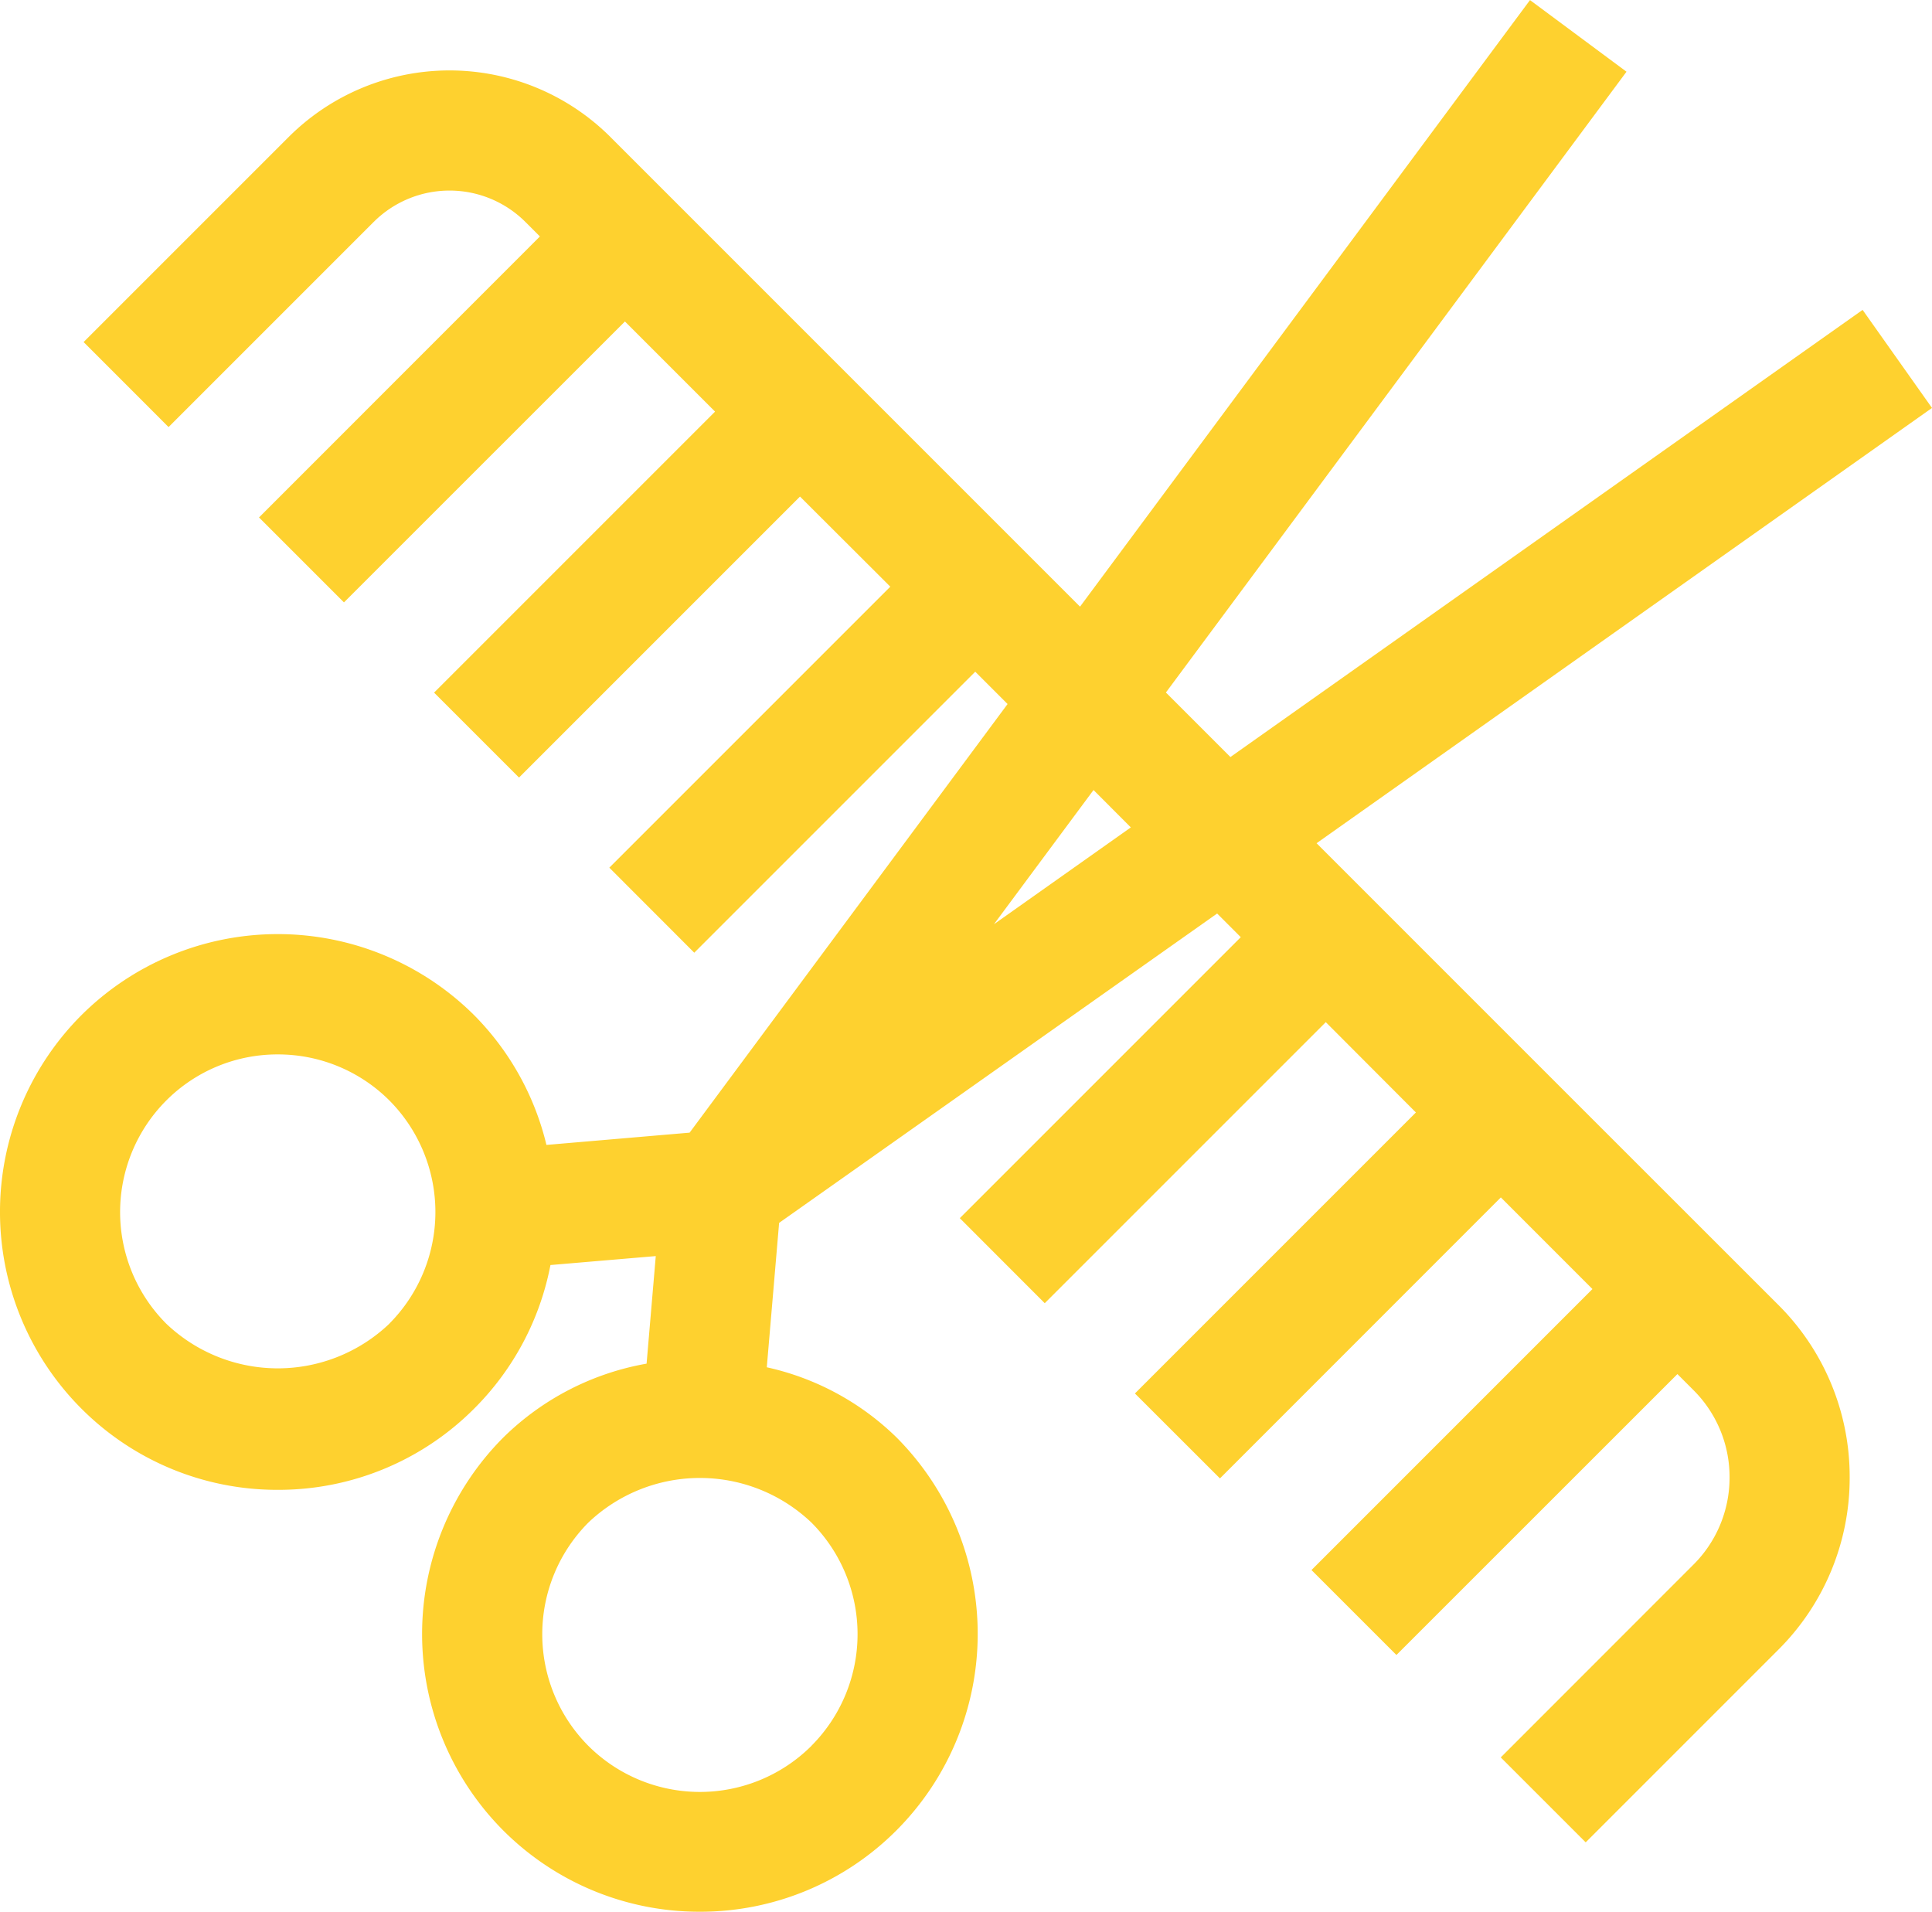
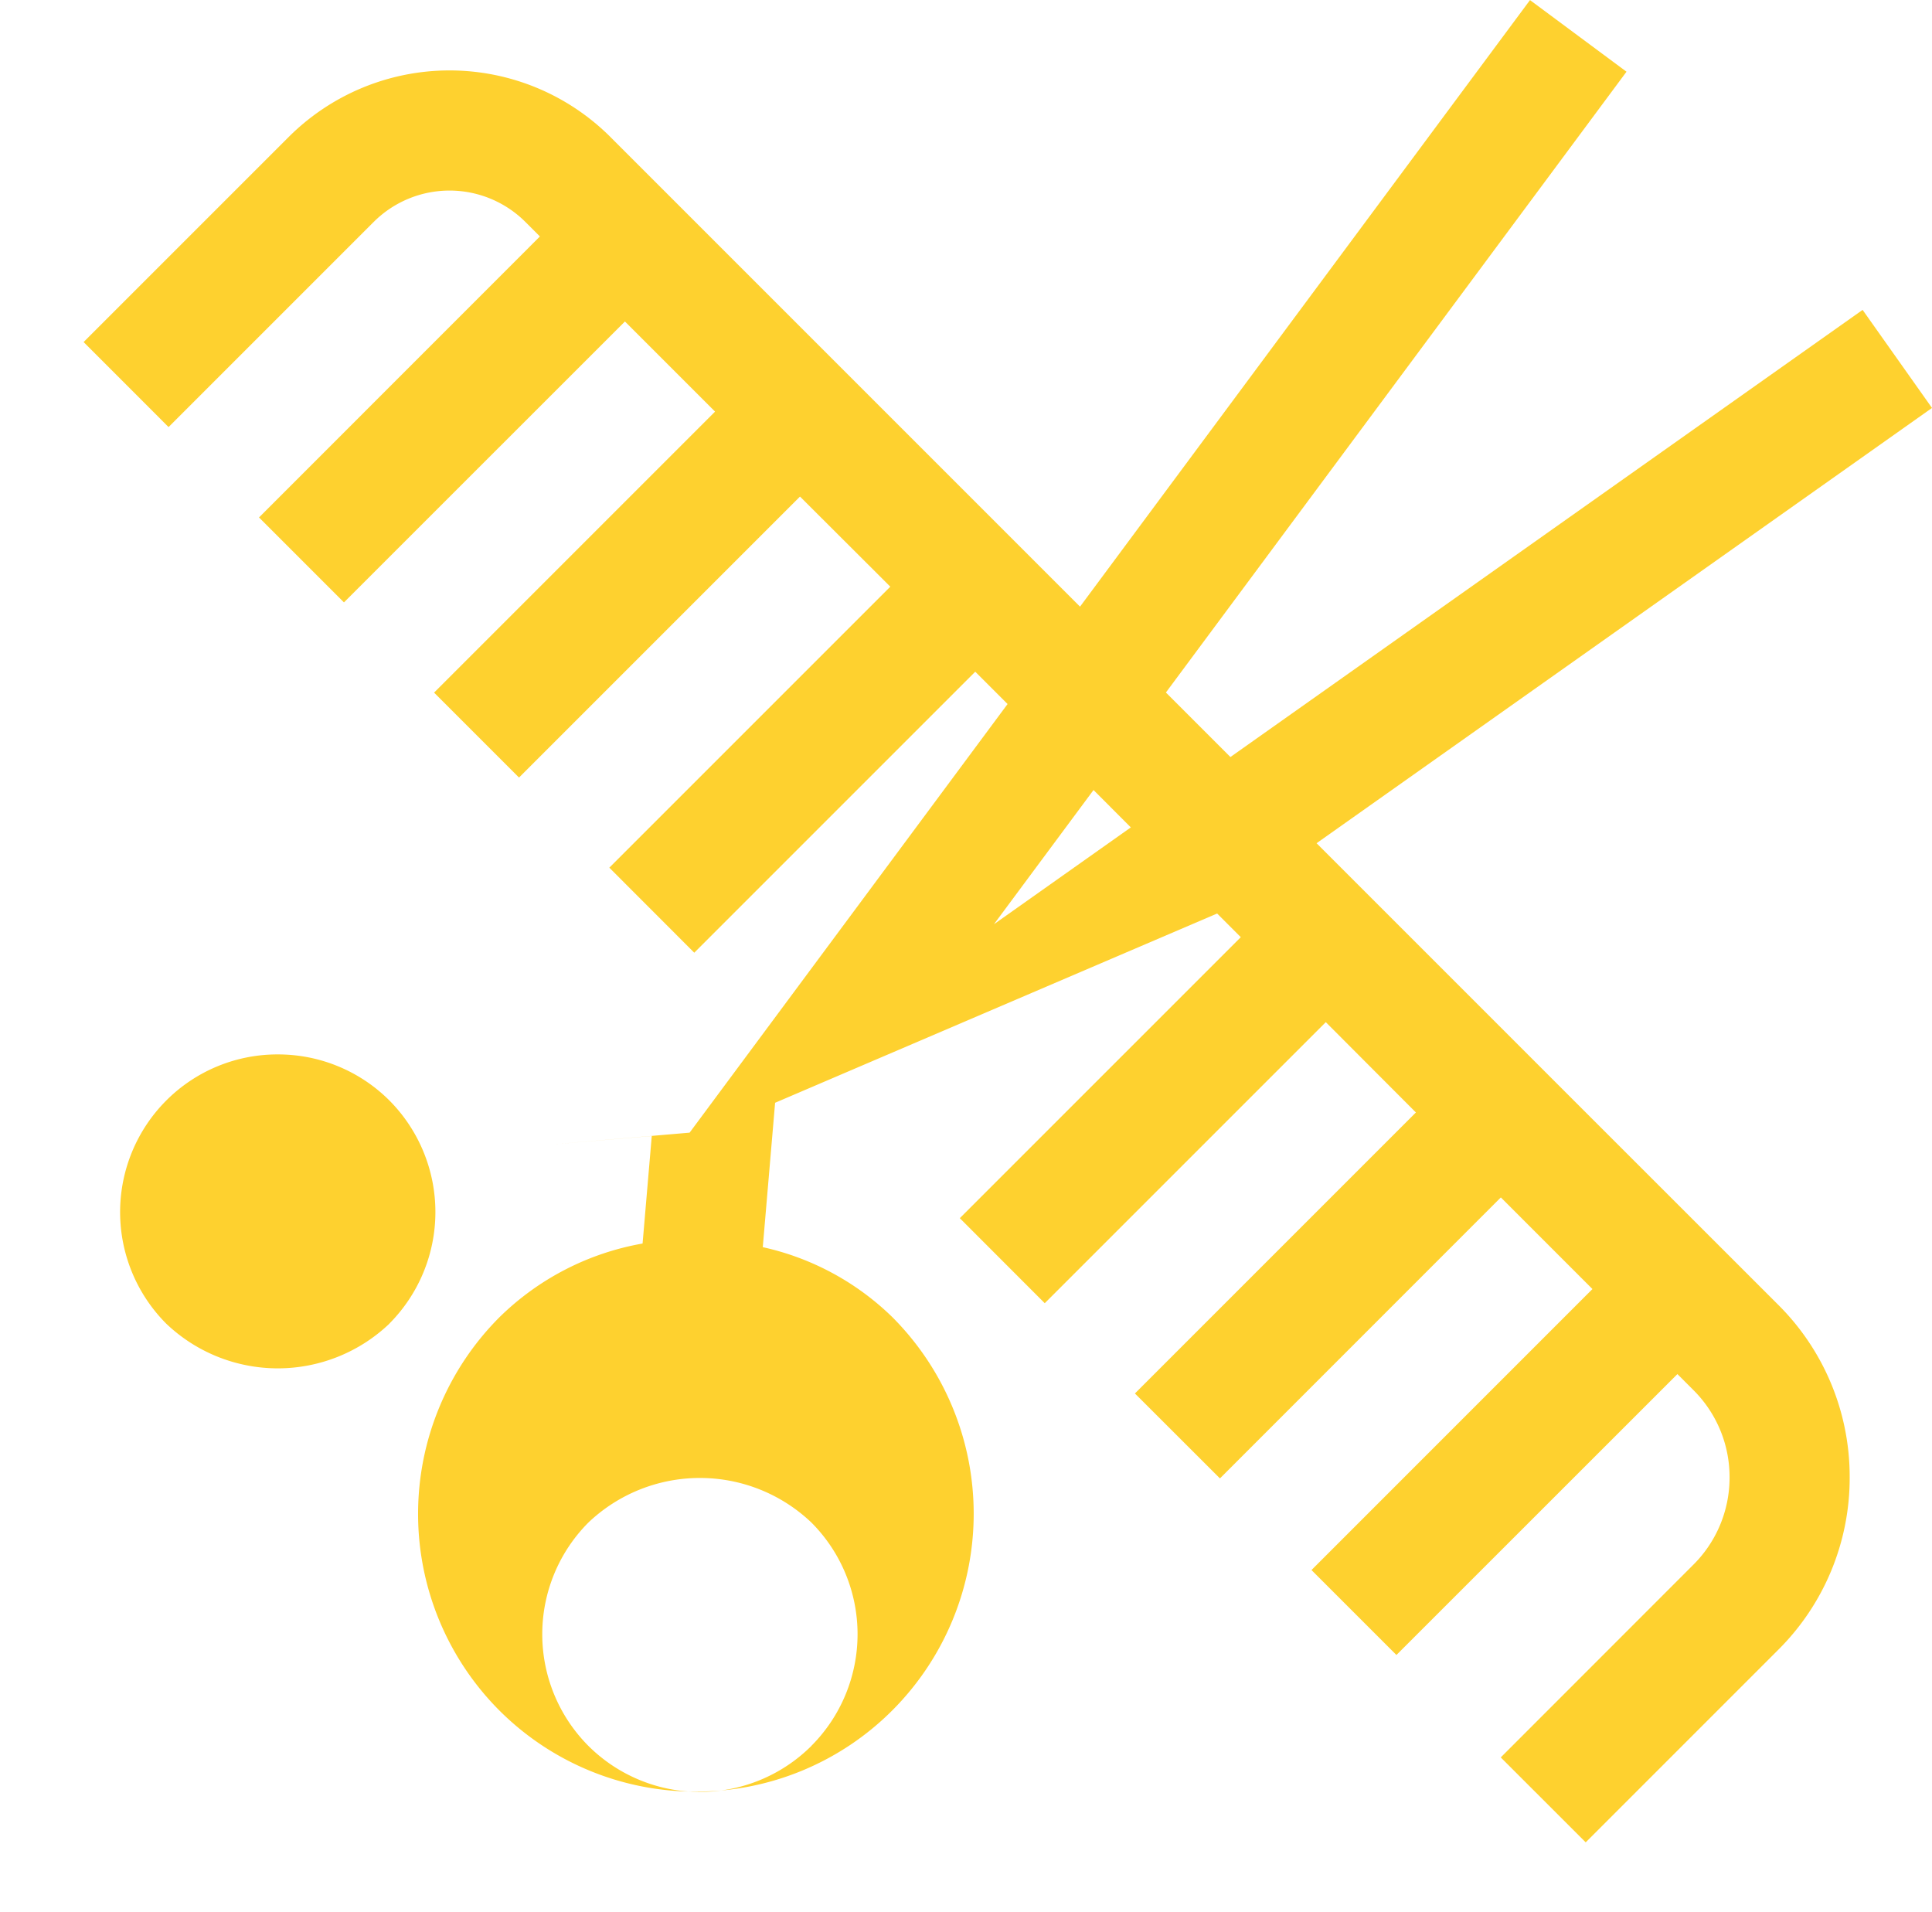
<svg xmlns="http://www.w3.org/2000/svg" width="66.462" height="65.768" viewBox="0 0 66.462 65.768">
-   <path d="M-717.914,53.8h0l-9.265-9.265,21.171-14.973-2.387-3.373-21.748,15.381-2.219-2.219,15.845-21.355-3.32-2.464-15.479,20.865-16.156-16.156a7.832,7.832,0,0,0-11.067,0l-7.055,7.054,2.923,2.925,7.057-7.057a3.693,3.693,0,0,1,5.217,0l.5.5-9.663,9.666,2.922,2.922,9.666-9.663,3.1,3.1-9.666,9.666,2.922,2.922,9.666-9.666,3.107,3.1-9.666,9.666,2.922,2.925,9.666-9.666,1.112,1.112-10.938,14.744-4.925.422a9.476,9.476,0,0,0-2.48-4.456,9.575,9.575,0,0,0-13.524,0,9.575,9.575,0,0,0,0,13.521,9.511,9.511,0,0,0,6.764,2.8,9.5,9.5,0,0,0,6.759-2.8,9.5,9.5,0,0,0,2.619-4.933l3.623-.308-.316,3.7a9.327,9.327,0,0,0-4.928,2.54v0a9.574,9.574,0,0,0,0,13.521,9.538,9.538,0,0,0,6.762,2.793,9.526,9.526,0,0,0,6.762-2.8,9.571,9.571,0,0,0,0-13.518,9.222,9.222,0,0,0-4.461-2.411l.424-4.967L-730.6,46.953l.814.814-9.666,9.666,2.922,2.925,9.668-9.668,3.1,3.107-9.666,9.666,2.925,2.922,9.663-9.666,3.151,3.152-9.665,9.666,2.922,2.922,9.666-9.663.545.545a4.216,4.216,0,0,1,1.249,3.007,4.222,4.222,0,0,1-1.249,3.009l-6.622,6.625,2.922,2.922,6.625-6.625a8.336,8.336,0,0,0,2.456-5.932,8.336,8.336,0,0,0-2.456-5.932Zm-41.161,7.262a5.561,5.561,0,0,1-7.676,0,5.434,5.434,0,0,1,0-7.676,5.4,5.4,0,0,1,3.839-1.586,5.414,5.414,0,0,1,3.837,1.584A5.443,5.443,0,0,1-759.075,61.059Zm14.52,14.522a5.437,5.437,0,0,1-7.676,0,5.443,5.443,0,0,1,0-7.679,5.564,5.564,0,0,1,7.676,0A5.438,5.438,0,0,1-744.555,75.581Zm6.277-28.262,3.426-4.617,1.283,1.286Z" transform="translate(772.47 -15.529)" fill="#fed12f" />
+   <path d="M-717.914,53.8h0l-9.265-9.265,21.171-14.973-2.387-3.373-21.748,15.381-2.219-2.219,15.845-21.355-3.32-2.464-15.479,20.865-16.156-16.156a7.832,7.832,0,0,0-11.067,0l-7.055,7.054,2.923,2.925,7.057-7.057a3.693,3.693,0,0,1,5.217,0l.5.5-9.663,9.666,2.922,2.922,9.666-9.663,3.1,3.1-9.666,9.666,2.922,2.922,9.666-9.666,3.107,3.1-9.666,9.666,2.922,2.925,9.666-9.666,1.112,1.112-10.938,14.744-4.925.422l3.623-.308-.316,3.7a9.327,9.327,0,0,0-4.928,2.54v0a9.574,9.574,0,0,0,0,13.521,9.538,9.538,0,0,0,6.762,2.793,9.526,9.526,0,0,0,6.762-2.8,9.571,9.571,0,0,0,0-13.518,9.222,9.222,0,0,0-4.461-2.411l.424-4.967L-730.6,46.953l.814.814-9.666,9.666,2.922,2.925,9.668-9.668,3.1,3.107-9.666,9.666,2.925,2.922,9.663-9.666,3.151,3.152-9.665,9.666,2.922,2.922,9.666-9.663.545.545a4.216,4.216,0,0,1,1.249,3.007,4.222,4.222,0,0,1-1.249,3.009l-6.622,6.625,2.922,2.922,6.625-6.625a8.336,8.336,0,0,0,2.456-5.932,8.336,8.336,0,0,0-2.456-5.932Zm-41.161,7.262a5.561,5.561,0,0,1-7.676,0,5.434,5.434,0,0,1,0-7.676,5.4,5.4,0,0,1,3.839-1.586,5.414,5.414,0,0,1,3.837,1.584A5.443,5.443,0,0,1-759.075,61.059Zm14.52,14.522a5.437,5.437,0,0,1-7.676,0,5.443,5.443,0,0,1,0-7.679,5.564,5.564,0,0,1,7.676,0A5.438,5.438,0,0,1-744.555,75.581Zm6.277-28.262,3.426-4.617,1.283,1.286Z" transform="translate(772.47 -15.529)" fill="#fed12f" />
</svg>